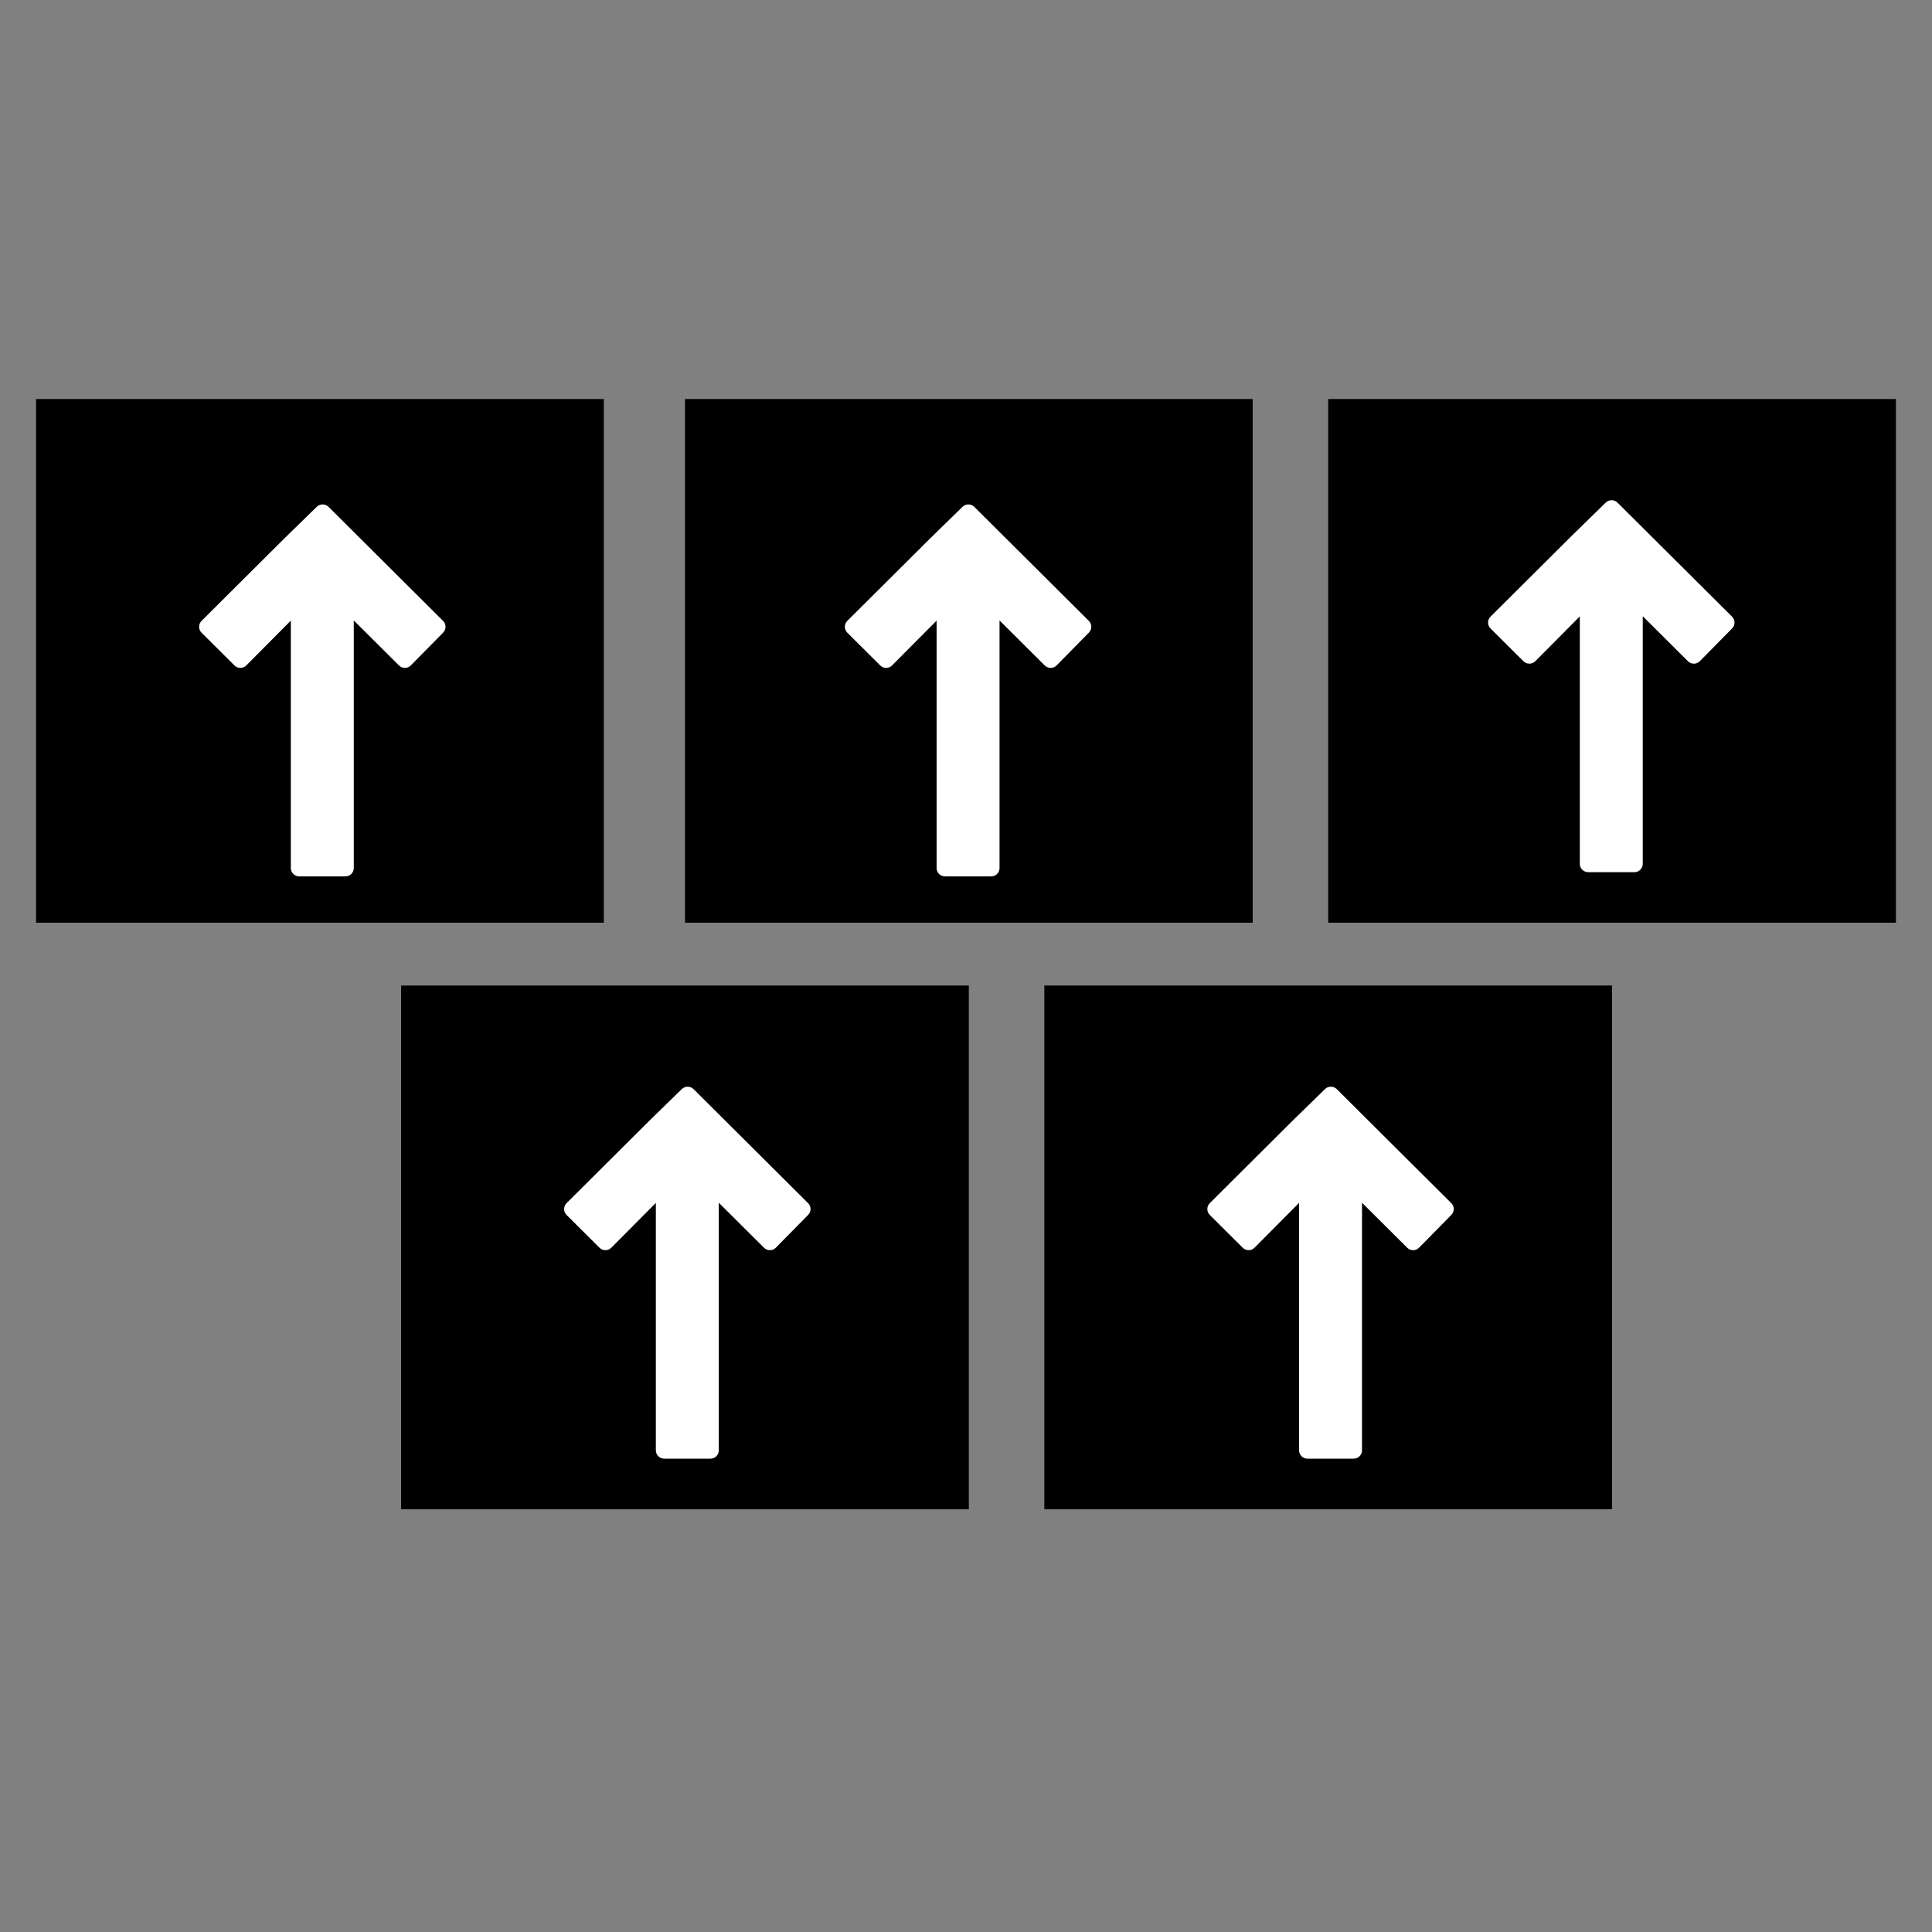
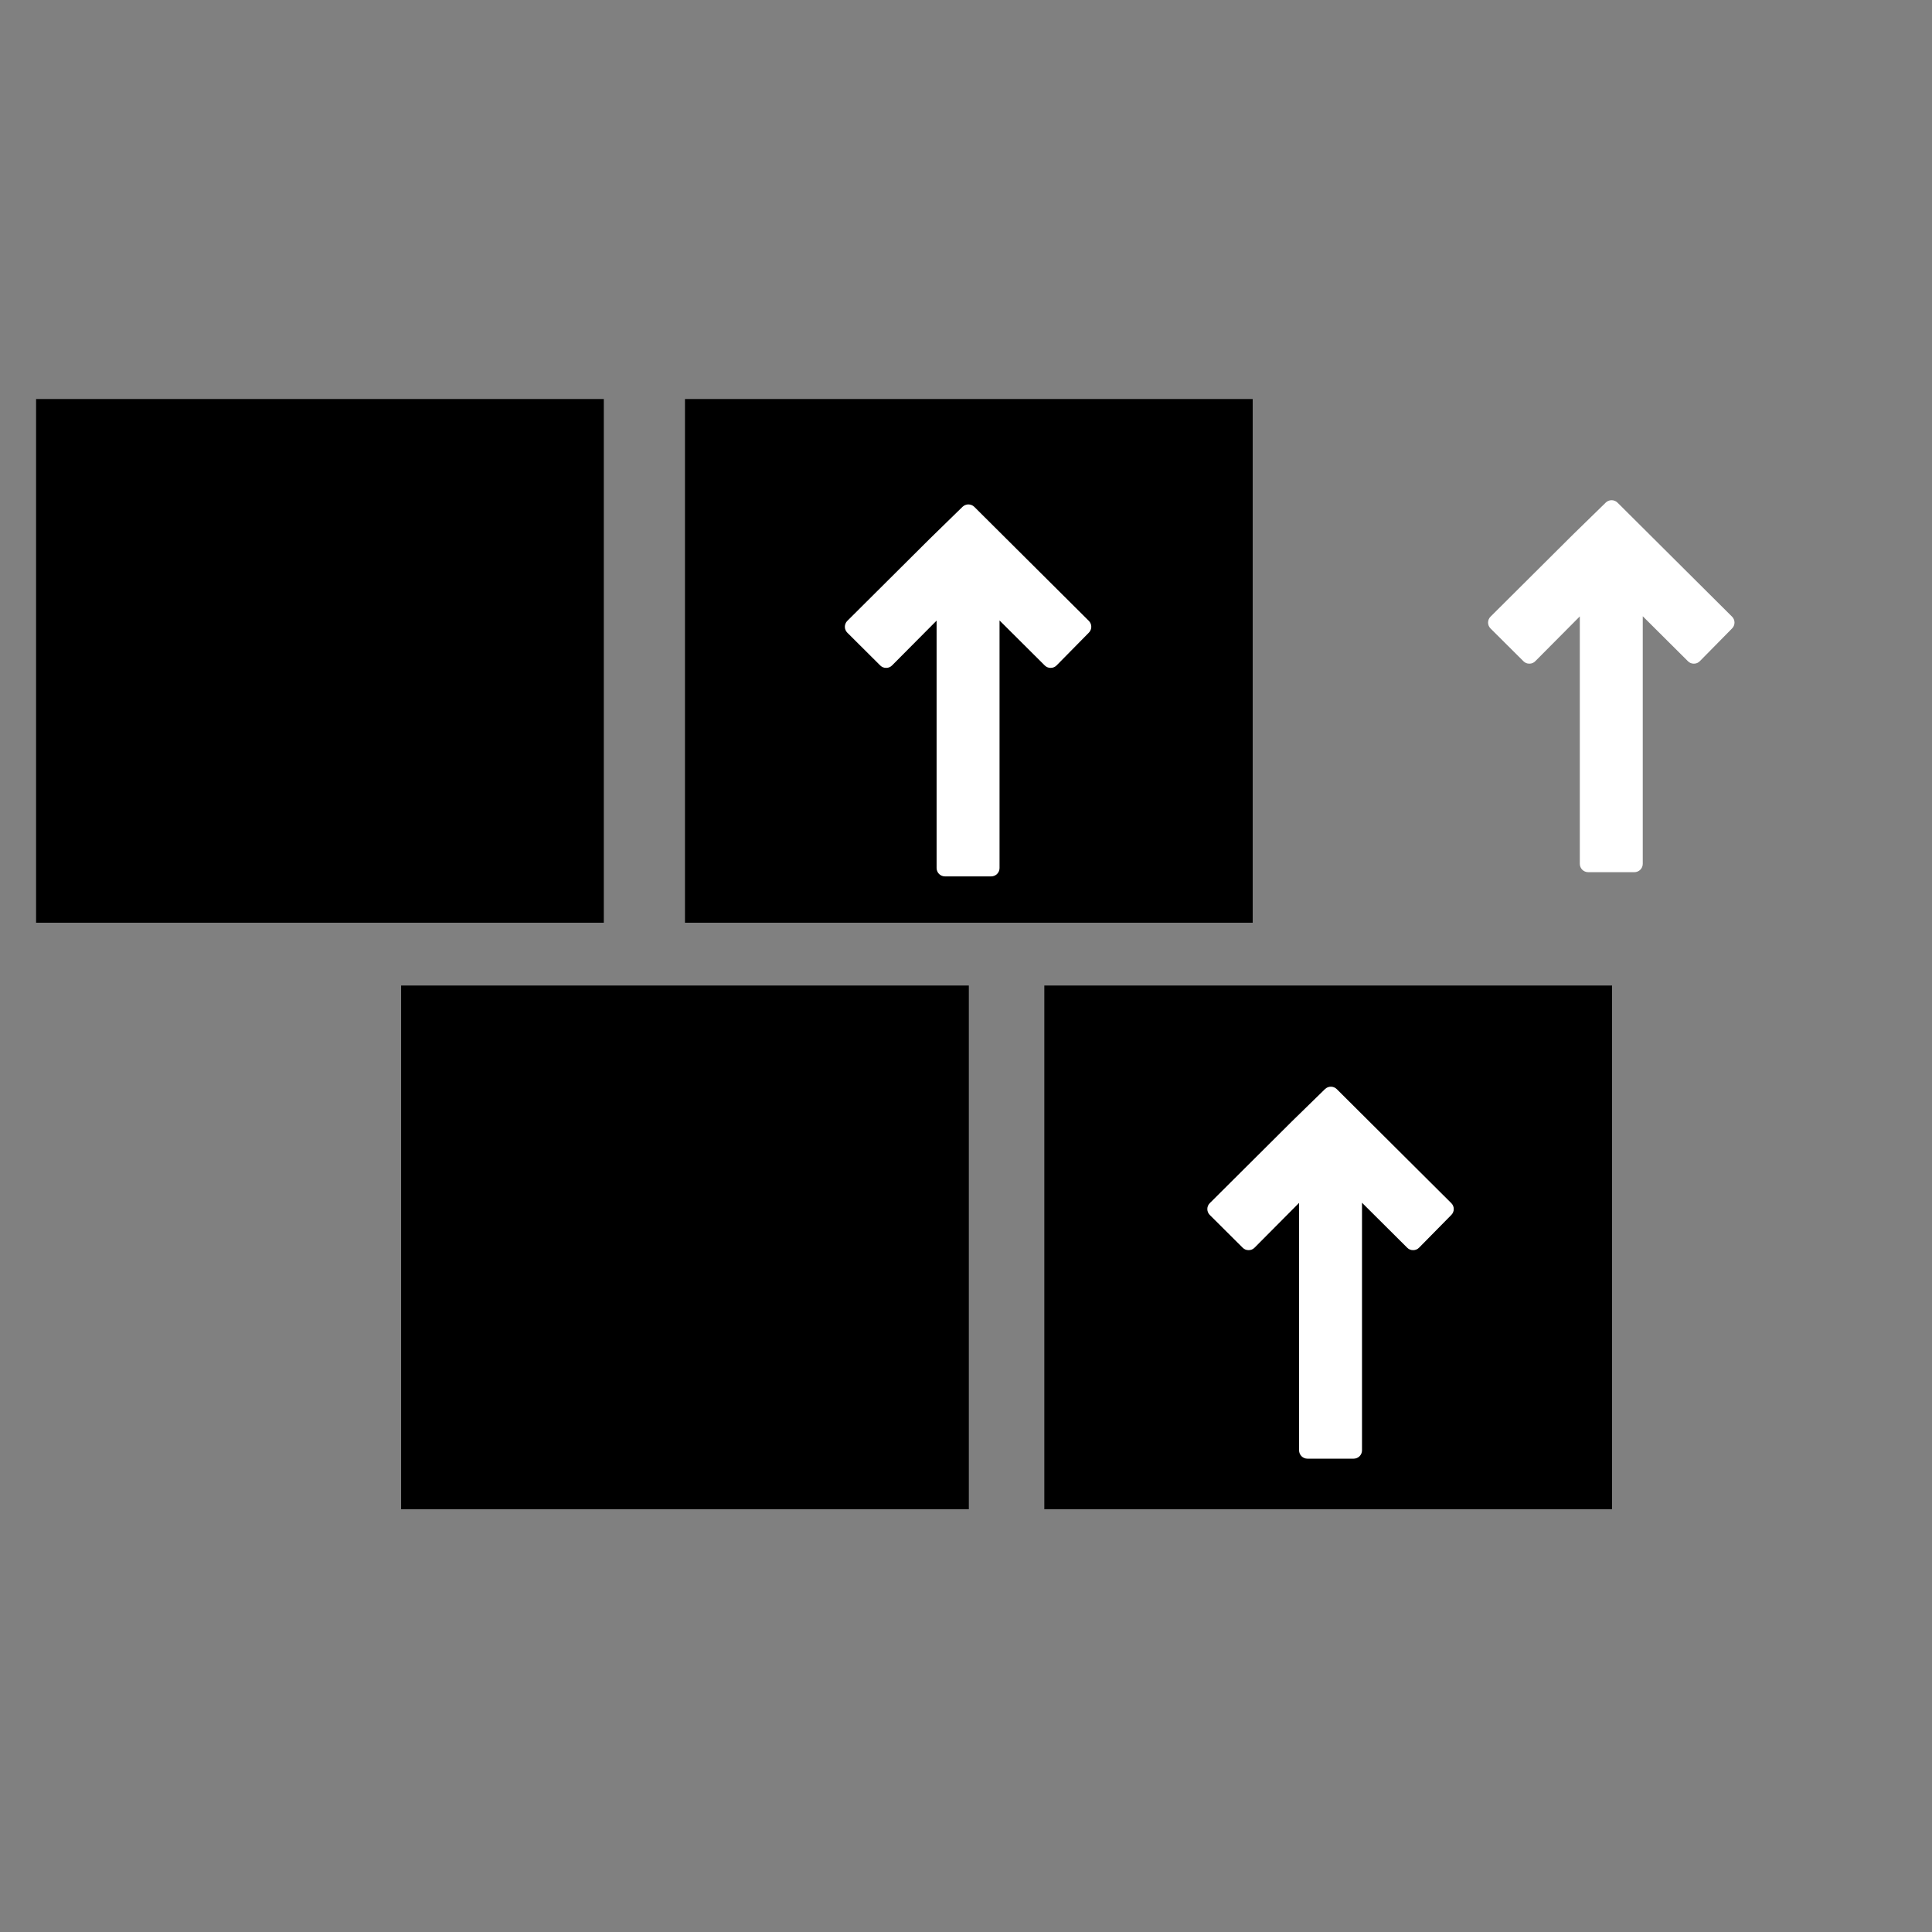
<svg xmlns="http://www.w3.org/2000/svg" width="1000" zoomAndPan="magnify" viewBox="0 0 750 750" height="1000" preserveAspectRatio="xMidYMid meet" version="1.0">
  <rect x="0" y="0" width="750" height="750" fill="#808080" stroke="none" />
  <defs>
    <clipPath id="bc1fbff090">
      <path d="M 14.008 154.906 L 234.398 154.906 L 234.398 359 L 14.008 359 Z M 14.008 154.906 " clip-rule="nonzero" />
    </clipPath>
    <clipPath id="c9352327ee">
      <path d="M 77 195.477 L 173 195.477 L 173 340.227 L 77 340.227 Z M 77 195.477 " clip-rule="nonzero" />
    </clipPath>
    <clipPath id="47984219fc">
      <path d="M 155.711 382.582 L 376.102 382.582 L 376.102 586 L 155.711 586 Z M 155.711 382.582 " clip-rule="nonzero" />
    </clipPath>
    <clipPath id="1e59c66ae3">
      <path d="M 218.609 421.516 L 315 421.516 L 315 566.266 L 218.609 566.266 Z M 218.609 421.516 " clip-rule="nonzero" />
    </clipPath>
    <clipPath id="fada007deb">
      <path d="M 515.602 154.906 L 735.992 154.906 L 735.992 359 L 515.602 359 Z M 515.602 154.906 " clip-rule="nonzero" />
    </clipPath>
    <clipPath id="98c5b0d275">
      <path d="M 577.289 194 L 674 194 L 674 338.59 L 577.289 338.59 Z M 577.289 194 " clip-rule="nonzero" />
    </clipPath>
    <clipPath id="67544afedc">
      <path d="M 265.906 154.906 L 486.297 154.906 L 486.297 359 L 265.906 359 Z M 265.906 154.906 " clip-rule="nonzero" />
    </clipPath>
    <clipPath id="02a8750f9c">
      <path d="M 327.594 195.477 L 424 195.477 L 424 340.227 L 327.594 340.227 Z M 327.594 195.477 " clip-rule="nonzero" />
    </clipPath>
    <clipPath id="514a96d8e5">
      <path d="M 405.406 382.582 L 625.797 382.582 L 625.797 586 L 405.406 586 Z M 405.406 382.582 " clip-rule="nonzero" />
    </clipPath>
    <clipPath id="5f7b43d9e6">
      <path d="M 468.305 421.516 L 565 421.516 L 565 566.266 L 468.305 566.266 Z M 468.305 421.516 " clip-rule="nonzero" />
    </clipPath>
  </defs>
  <g clip-path="url(#bc1fbff090)">
    <path fill="#000000" d="M 14.008 154.906 L 246.355 154.906 L 246.355 358.207 L 14.008 358.207 Z M 14.008 154.906 " fill-opacity="1" fill-rule="nonzero" />
  </g>
  <g clip-path="url(#c9352327ee)">
-     <path fill="#ffffff" d="M 127.543 196.766 C 127.242 196.461 126.891 196.23 126.496 196.066 C 126.102 195.902 125.688 195.816 125.258 195.816 C 124.832 195.812 124.418 195.891 124.02 196.055 C 123.625 196.215 123.273 196.441 122.965 196.742 L 110.168 209.234 L 78.238 241.027 C 77.934 241.328 77.699 241.68 77.531 242.078 C 77.367 242.473 77.285 242.887 77.285 243.316 C 77.285 243.746 77.367 244.156 77.531 244.555 C 77.699 244.953 77.934 245.301 78.238 245.605 L 91.012 258.324 C 91.645 258.953 92.414 259.27 93.312 259.27 L 93.32 259.27 C 94.223 259.27 94.988 258.949 95.625 258.309 L 112.902 240.922 L 112.902 336.977 C 112.902 337.406 112.984 337.82 113.148 338.215 C 113.316 338.613 113.551 338.965 113.855 339.266 C 114.16 339.57 114.512 339.805 114.91 339.969 C 115.309 340.133 115.723 340.215 116.156 340.215 L 134.082 340.215 C 134.516 340.215 134.93 340.133 135.328 339.969 C 135.727 339.805 136.078 339.57 136.383 339.266 C 136.688 338.965 136.926 338.613 137.09 338.215 C 137.254 337.82 137.336 337.406 137.336 336.977 L 137.336 240.863 L 154.875 258.324 C 155.508 258.953 156.273 259.27 157.172 259.27 L 157.188 259.27 C 158.094 259.266 158.863 258.941 159.496 258.301 L 172.023 245.582 C 172.324 245.277 172.555 244.93 172.715 244.531 C 172.875 244.137 172.957 243.727 172.953 243.301 C 172.949 242.875 172.867 242.465 172.703 242.07 C 172.539 241.676 172.305 241.328 172 241.027 Z M 127.543 196.766 " fill-opacity="1" fill-rule="nonzero" />
-   </g>
+     </g>
  <g clip-path="url(#47984219fc)">
    <path fill="#000000" d="M 155.711 382.582 L 388.055 382.582 L 388.055 585.883 L 155.711 585.883 Z M 155.711 382.582 " fill-opacity="1" fill-rule="nonzero" />
  </g>
  <g clip-path="url(#1e59c66ae3)">
-     <path fill="#ffffff" d="M 269.242 422.801 C 268.941 422.5 268.59 422.27 268.195 422.102 C 267.801 421.938 267.387 421.855 266.961 421.855 C 266.531 421.852 266.117 421.93 265.723 422.09 C 265.324 422.25 264.973 422.48 264.668 422.781 L 251.867 435.273 L 219.938 467.066 C 219.633 467.367 219.398 467.719 219.234 468.113 C 219.066 468.512 218.984 468.926 218.984 469.355 C 218.984 469.785 219.066 470.195 219.234 470.594 C 219.398 470.988 219.633 471.34 219.938 471.645 L 232.711 484.359 C 233.348 484.992 234.113 485.309 235.012 485.309 L 235.02 485.309 C 235.922 485.309 236.691 484.988 237.324 484.348 L 254.602 466.961 L 254.602 563.016 C 254.602 563.445 254.688 563.859 254.852 564.254 C 255.016 564.652 255.25 565 255.555 565.305 C 255.859 565.609 256.211 565.844 256.609 566.008 C 257.008 566.172 257.426 566.254 257.855 566.254 L 275.785 566.254 C 276.215 566.254 276.629 566.172 277.027 566.008 C 277.426 565.844 277.777 565.609 278.086 565.305 C 278.391 565 278.625 564.652 278.789 564.254 C 278.953 563.859 279.035 563.445 279.035 563.016 L 279.035 466.902 L 296.574 484.359 C 297.207 484.992 297.977 485.309 298.875 485.309 L 298.891 485.309 C 299.793 485.305 300.562 484.98 301.195 484.34 L 313.723 471.621 C 314.023 471.316 314.254 470.965 314.414 470.57 C 314.574 470.176 314.656 469.766 314.652 469.34 C 314.652 468.91 314.566 468.5 314.402 468.109 C 314.238 467.715 314.004 467.367 313.703 467.066 Z M 269.242 422.801 " fill-opacity="1" fill-rule="nonzero" />
-   </g>
+     </g>
  <g clip-path="url(#fada007deb)">
-     <path fill="#000000" d="M 515.602 154.906 L 747.945 154.906 L 747.945 358.207 L 515.602 358.207 Z M 515.602 154.906 " fill-opacity="1" fill-rule="nonzero" />
-   </g>
+     </g>
  <g clip-path="url(#98c5b0d275)">
    <path fill="#ffffff" d="M 627.922 195.125 C 627.621 194.824 627.27 194.59 626.875 194.426 C 626.48 194.262 626.066 194.18 625.641 194.18 C 625.211 194.176 624.797 194.254 624.402 194.414 C 624.004 194.574 623.652 194.805 623.348 195.105 L 610.547 207.598 L 578.617 239.387 C 578.312 239.691 578.078 240.043 577.914 240.438 C 577.75 240.836 577.664 241.25 577.664 241.68 C 577.664 242.105 577.75 242.52 577.914 242.918 C 578.078 243.312 578.312 243.664 578.617 243.969 L 591.391 256.684 C 592.027 257.316 592.793 257.633 593.691 257.633 L 593.699 257.633 C 594.602 257.633 595.371 257.312 596.004 256.672 L 613.281 239.285 L 613.281 335.34 C 613.281 335.77 613.367 336.184 613.531 336.578 C 613.695 336.977 613.93 337.324 614.234 337.629 C 614.539 337.934 614.891 338.168 615.289 338.332 C 615.691 338.496 616.105 338.578 616.535 338.578 L 634.465 338.578 C 634.895 338.578 635.309 338.496 635.707 338.332 C 636.105 338.168 636.461 337.934 636.766 337.629 C 637.07 337.324 637.305 336.977 637.469 336.578 C 637.633 336.184 637.715 335.77 637.715 335.34 L 637.715 239.227 L 655.254 256.684 C 655.887 257.316 656.656 257.633 657.555 257.633 L 657.57 257.633 C 658.473 257.629 659.242 257.305 659.875 256.664 L 672.402 243.945 C 672.703 243.641 672.934 243.289 673.094 242.895 C 673.258 242.5 673.336 242.09 673.332 241.664 C 673.332 241.234 673.246 240.824 673.082 240.434 C 672.918 240.039 672.684 239.691 672.383 239.387 Z M 627.922 195.125 " fill-opacity="1" fill-rule="nonzero" />
  </g>
  <g clip-path="url(#67544afedc)">
    <path fill="#000000" d="M 265.906 154.906 L 498.25 154.906 L 498.25 358.207 L 265.906 358.207 Z M 265.906 154.906 " fill-opacity="1" fill-rule="nonzero" />
  </g>
  <g clip-path="url(#02a8750f9c)">
    <path fill="#ffffff" d="M 378.227 196.766 C 377.926 196.461 377.574 196.23 377.18 196.066 C 376.785 195.902 376.371 195.816 375.945 195.816 C 375.516 195.812 375.102 195.891 374.707 196.055 C 374.309 196.215 373.957 196.441 373.652 196.742 L 360.852 209.234 L 328.922 241.027 C 328.617 241.328 328.383 241.68 328.219 242.078 C 328.055 242.473 327.969 242.887 327.969 243.316 C 327.969 243.746 328.055 244.156 328.219 244.555 C 328.383 244.953 328.617 245.301 328.922 245.605 L 341.695 258.324 C 342.332 258.953 343.098 259.27 343.996 259.27 L 344.004 259.27 C 344.906 259.27 345.676 258.949 346.309 258.309 L 363.586 240.922 L 363.586 336.977 C 363.586 337.406 363.672 337.82 363.836 338.215 C 364 338.613 364.234 338.965 364.539 339.266 C 364.844 339.57 365.195 339.805 365.594 339.969 C 365.996 340.133 366.41 340.215 366.84 340.215 L 384.77 340.215 C 385.199 340.215 385.613 340.133 386.012 339.969 C 386.41 339.805 386.766 339.57 387.07 339.266 C 387.375 338.965 387.609 338.613 387.773 338.215 C 387.938 337.82 388.02 337.406 388.02 336.977 L 388.02 240.863 L 405.559 258.324 C 406.191 258.953 406.961 259.27 407.859 259.27 L 407.875 259.27 C 408.777 259.266 409.547 258.941 410.18 258.301 L 422.707 245.582 C 423.008 245.277 423.238 244.93 423.398 244.531 C 423.562 244.137 423.641 243.727 423.637 243.301 C 423.637 242.875 423.551 242.465 423.387 242.07 C 423.223 241.676 422.988 241.328 422.688 241.027 Z M 378.227 196.766 " fill-opacity="1" fill-rule="nonzero" />
  </g>
  <g clip-path="url(#514a96d8e5)">
    <path fill="#000000" d="M 405.406 382.582 L 637.75 382.582 L 637.75 585.883 L 405.406 585.883 Z M 405.406 382.582 " fill-opacity="1" fill-rule="nonzero" />
  </g>
  <g clip-path="url(#5f7b43d9e6)">
    <path fill="#ffffff" d="M 518.938 422.801 C 518.637 422.5 518.285 422.27 517.891 422.102 C 517.496 421.938 517.082 421.855 516.656 421.855 C 516.227 421.852 515.812 421.93 515.418 422.09 C 515.02 422.25 514.668 422.48 514.363 422.781 L 501.562 435.273 L 469.633 467.066 C 469.328 467.367 469.094 467.719 468.93 468.113 C 468.762 468.512 468.68 468.926 468.68 469.355 C 468.68 469.785 468.762 470.195 468.93 470.594 C 469.094 470.988 469.328 471.34 469.633 471.645 L 482.406 484.359 C 483.043 484.992 483.809 485.309 484.707 485.309 L 484.715 485.309 C 485.617 485.309 486.387 484.988 487.02 484.348 L 504.297 466.961 L 504.297 563.016 C 504.297 563.445 504.383 563.859 504.547 564.254 C 504.711 564.652 504.945 565 505.25 565.305 C 505.555 565.609 505.906 565.844 506.305 566.008 C 506.703 566.172 507.121 566.254 507.551 566.254 L 525.48 566.254 C 525.91 566.254 526.324 566.172 526.723 566.008 C 527.121 565.844 527.473 565.609 527.781 565.305 C 528.086 565 528.32 564.652 528.484 564.254 C 528.648 563.859 528.73 563.445 528.73 563.016 L 528.73 466.902 L 546.27 484.359 C 546.902 484.992 547.672 485.309 548.57 485.309 L 548.586 485.309 C 549.488 485.305 550.258 484.98 550.891 484.34 L 563.418 471.621 C 563.719 471.316 563.949 470.965 564.109 470.57 C 564.27 470.176 564.352 469.766 564.348 469.34 C 564.348 468.91 564.262 468.5 564.098 468.109 C 563.934 467.715 563.699 467.367 563.398 467.066 Z M 518.938 422.801 " fill-opacity="1" fill-rule="nonzero" />
  </g>
</svg>